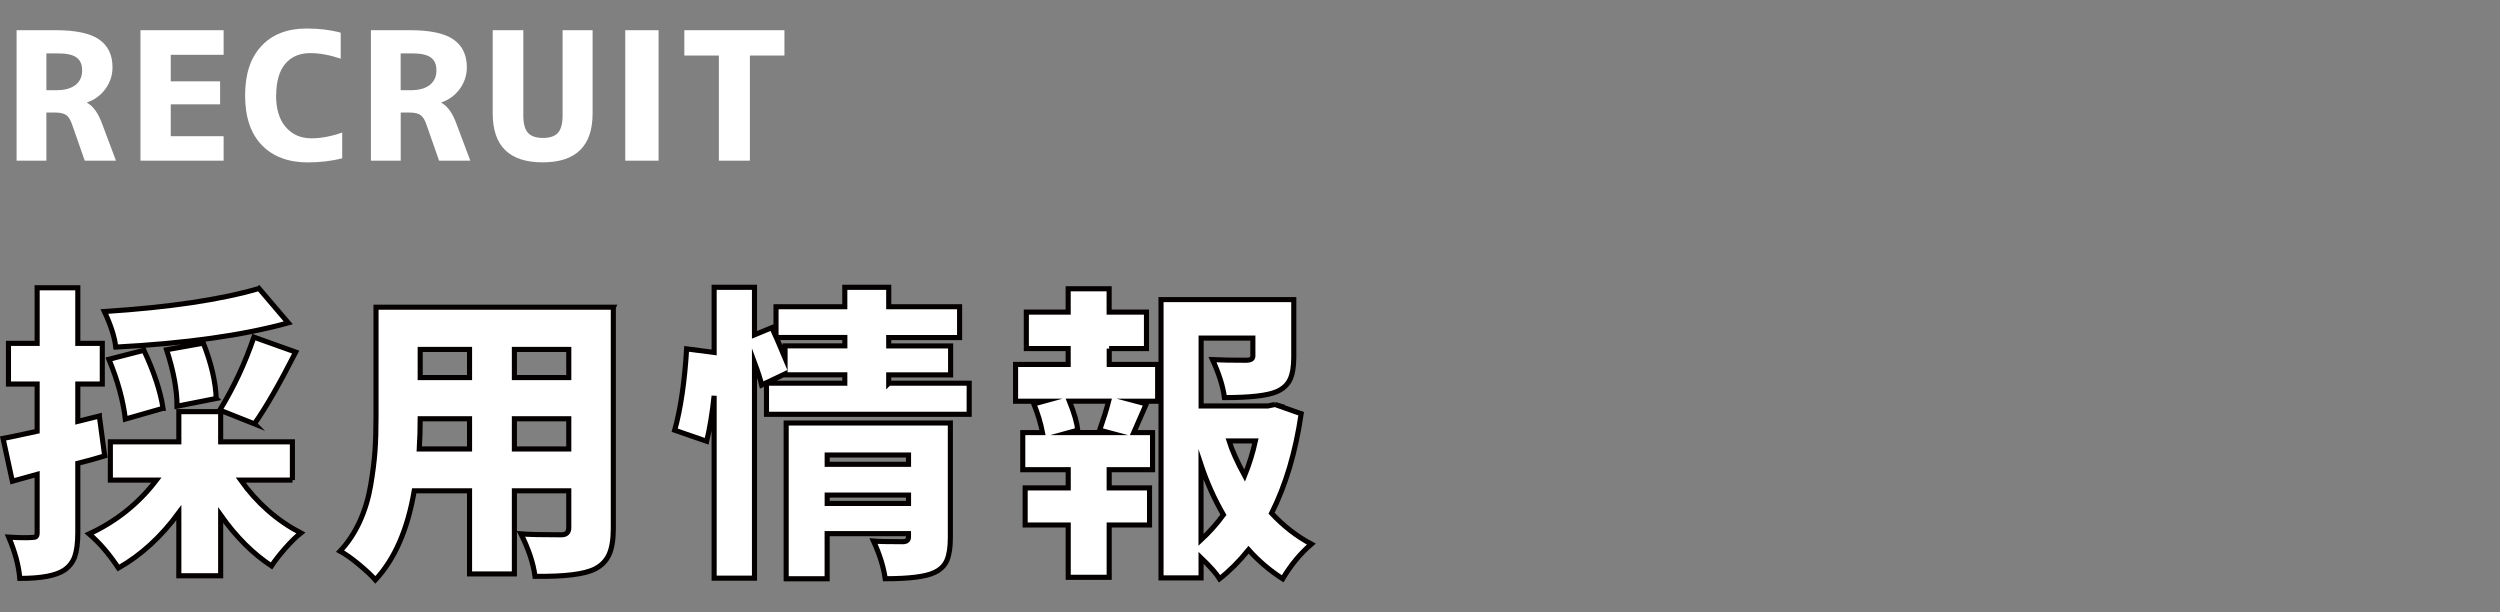
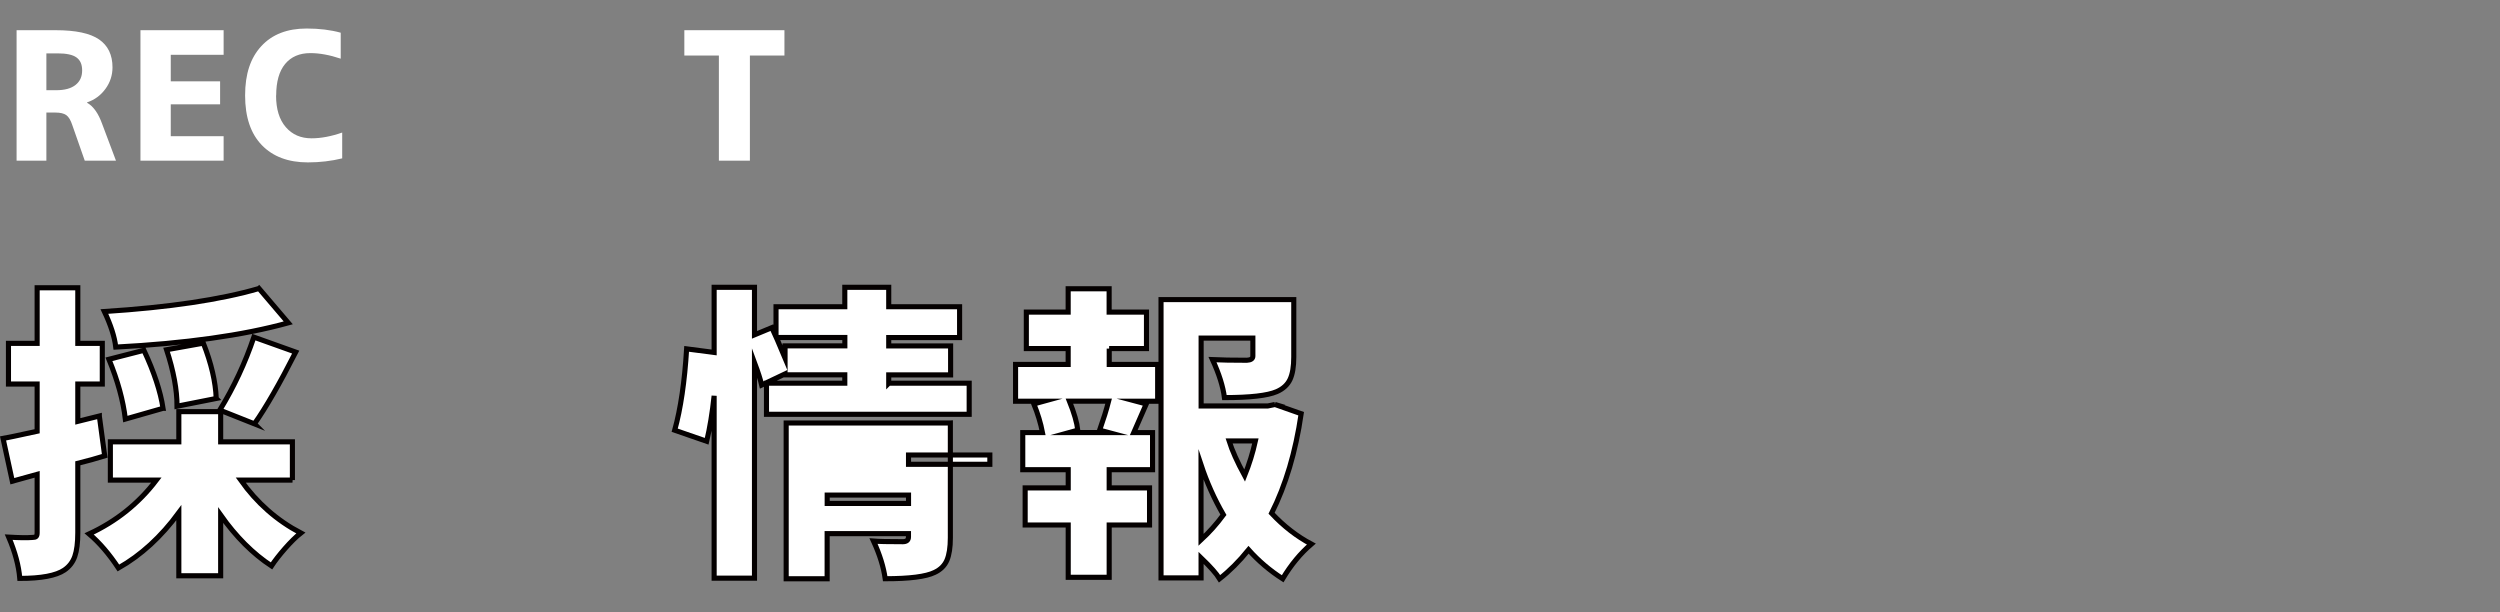
<svg xmlns="http://www.w3.org/2000/svg" id="_レイヤー_1" data-name="レイヤー 1" viewBox="0 0 490 120">
  <rect x="0" y="0" width="490" height="120" fill="#808080" stroke="none" />
  <defs>
    <style>
      .cls-1, .cls-2 {
        fill: #fff;
      }

      .cls-2 {
        stroke: #040000;
        stroke-miterlimit: 10;
      }
    </style>
  </defs>
  <g>
    <path class="cls-2" d="M19.47,81.56l1.05,7.79c-1.64.51-3.4,1-5.27,1.46v13.59c0,1.99-.2,3.54-.59,4.66-.39,1.11-1.07,2-2.05,2.67-1.6,1.09-4.51,1.64-8.73,1.64-.2-2.46-.92-5.16-2.17-8.09,2.07.12,3.61.14,4.63.06.35,0,.6-.06.73-.18.14-.12.21-.37.21-.76v-11.43l-4.86,1.35-1.82-8.38c.51-.08,2.73-.55,6.68-1.41v-9.26H1.66v-7.97h5.62v-10.9h7.97v10.9h4.8v7.97h-4.8v7.32l4.22-1.05ZM57.32,94.1h-10.14c3.16,4.45,7.09,7.91,11.78,10.37-.94.74-1.96,1.75-3.08,3.02-1.11,1.27-2,2.41-2.67,3.43-3.63-2.38-6.95-5.7-9.96-9.96v11.89h-8.2v-12.36c-3.48,4.73-7.42,8.34-11.84,10.84-1.8-2.73-3.71-4.96-5.74-6.68,5.31-2.46,9.71-5.98,13.18-10.55h-9.02v-7.5h13.42v-5.92h8.2v5.92h14.06v7.5ZM50.76,56.54l5.74,6.74c-8.91,2.46-20.18,4.04-33.81,4.75-.23-1.99-.98-4.32-2.23-6.97,12.69-.82,22.79-2.32,30.29-4.51ZM31.95,80.03l-7.38,2.11c-.43-3.63-1.5-7.54-3.22-11.72l6.86-1.76c1.99,4.26,3.24,8.05,3.75,11.37ZM42.38,78.1l-7.68,1.52c0-3.2-.68-6.89-2.05-11.07l7.21-1.29c1.56,3.98,2.4,7.6,2.52,10.84ZM49.88,83.08l-6.8-2.7c2.77-4.53,5-9.3,6.68-14.3l8.2,2.93c-3.16,6.21-5.86,10.9-8.09,14.06Z" />
-     <path class="cls-2" d="M120.21,60.23v43.3c0,2.19-.27,3.9-.82,5.13-.55,1.23-1.46,2.18-2.75,2.84-2.03,1.05-5.96,1.54-11.78,1.46-.31-2.5-1.23-5.27-2.75-8.32,1.44.12,4.08.18,7.91.18.98,0,1.46-.47,1.46-1.41v-7.21h-10.66v16.29h-8.79v-16.29h-10.84c-1.29,7.58-3.83,13.4-7.62,17.46-.7-.82-1.79-1.84-3.25-3.05s-2.69-2.07-3.66-2.58c1.56-1.68,2.84-3.61,3.84-5.8,1-2.19,1.71-4.54,2.14-7.06.43-2.52.71-4.75.85-6.68.14-1.93.21-4.21.21-6.83v-21.45h46.52ZM82.19,88h9.84v-5.92h-9.67c0,1.84-.06,3.81-.18,5.92ZM92.03,68.49h-9.67v5.51h9.67v-5.51ZM111.48,74v-5.51h-10.66v5.51h10.66ZM100.82,88h10.66v-5.92h-10.66v5.92Z" />
-     <path class="cls-2" d="M174.2,75.11h15.76v6.09h-39.73v-6.09h15.35v-1.64h-11.72v-.18l-4.57,2.17c-.23-1.01-.7-2.48-1.41-4.39v42.25h-7.91v-35.74c-.35,3.32-.84,6.29-1.46,8.91l-6.27-2.17c1.17-4.22,1.95-9.53,2.34-15.94l5.39.7v-12.77h7.91v9.32l3.4-1.41.82,1.82v-5.92h13.48v-3.81h8.61v3.81h13.89v6.04h-13.89v1.64h12.13v5.68h-12.13v1.64ZM153.87,67.79h11.72v-1.64h-13.42c.78,1.8,1.35,3.13,1.7,3.98v-2.34ZM186.27,82.91v22.5c0,1.88-.23,3.34-.67,4.39-.45,1.05-1.26,1.86-2.43,2.4-1.68.82-4.9,1.23-9.67,1.23-.31-2.27-1.07-4.73-2.29-7.38.94.08,2.85.12,5.74.12.74,0,1.11-.31,1.11-.94v-.64h-15.94v8.85h-8.03v-30.53h32.17ZM178.07,89.18h-15.94v1.82h15.94v-1.82ZM162.13,98.67h15.94v-1.64h-15.94v1.64Z" />
+     <path class="cls-2" d="M174.2,75.11h15.76v6.09h-39.73v-6.09h15.35v-1.64h-11.72v-.18l-4.57,2.17c-.23-1.01-.7-2.48-1.41-4.39v42.25h-7.91v-35.74c-.35,3.32-.84,6.29-1.46,8.91l-6.27-2.17c1.17-4.22,1.95-9.53,2.34-15.94l5.39.7v-12.77h7.91v9.32l3.4-1.41.82,1.82v-5.92h13.48v-3.81h8.61v3.81h13.89v6.04h-13.89v1.64h12.13v5.68h-12.13v1.64ZM153.87,67.79h11.72v-1.64h-13.42c.78,1.8,1.35,3.13,1.7,3.98v-2.34ZM186.27,82.91v22.5c0,1.88-.23,3.34-.67,4.39-.45,1.05-1.26,1.86-2.43,2.4-1.68.82-4.9,1.23-9.67,1.23-.31-2.27-1.07-4.73-2.29-7.38.94.08,2.85.12,5.74.12.74,0,1.11-.31,1.11-.94v-.64h-15.94v8.85h-8.03v-30.53h32.17ZM178.07,89.18v1.82h15.94v-1.82ZM162.13,98.67h15.94v-1.64h-15.94v1.64Z" />
    <path class="cls-2" d="M217.41,68.32v3.11h9.49v7.21h-4.22l1.99.53c-.94,2.11-1.76,3.98-2.46,5.62h3.69v7.27h-8.5v3.57h7.91v7.27h-7.91v10.25h-8.03v-10.25h-8.44v-7.27h8.44v-3.57h-8.91v-7.27h3.87c-.35-1.83-.92-3.71-1.7-5.62l1.93-.53h-5.51v-7.21h10.31v-3.11h-8.2v-7.15h8.2v-4.57h8.03v4.57h7.32v7.15h-7.32ZM217.29,84.78l-1.76-.47c.74-2.11,1.33-4,1.76-5.68h-7.68c.94,2.34,1.48,4.24,1.64,5.68l-1.7.47h7.73ZM249.87,79.27l5.16,1.82c-1.09,7.5-3.03,14-5.8,19.51,2.38,2.54,4.98,4.55,7.79,6.04-2.11,1.8-3.98,4.06-5.62,6.8-2.5-1.6-4.73-3.5-6.68-5.68-1.84,2.27-3.73,4.16-5.68,5.68-.59-.98-1.8-2.34-3.63-4.1v3.93h-7.85v-54.55h26.02v11.25c0,1.88-.24,3.34-.73,4.39-.49,1.05-1.36,1.86-2.61,2.4-1.8.78-5.21,1.17-10.25,1.17-.27-2.15-1.05-4.63-2.34-7.44,1.64.08,3.89.12,6.74.12.78-.04,1.17-.31,1.17-.82v-3.52h-10.14v13.3h13.07l1.41-.29ZM235.4,91.11v14.71c1.6-1.48,3.07-3.12,4.39-4.92-1.8-3.12-3.26-6.39-4.39-9.79ZM246.06,86.42h-5.16c.59,1.88,1.6,4.14,3.05,6.8.9-2.23,1.6-4.49,2.11-6.8Z" />
  </g>
  <g>
    <path class="cls-1" d="M9.09,22.06v9.43H3.25V5.92h7.69c3.9,0,6.72.6,8.48,1.81,1.75,1.21,2.63,3.03,2.63,5.47,0,1.55-.46,2.96-1.38,4.22s-2.12,2.15-3.61,2.65v.07c1.23.68,2.22,2.07,2.97,4.17l2.7,7.18h-6.12l-2.43-6.94c-.32-.98-.71-1.64-1.18-1.98-.47-.34-1.19-.51-2.17-.51h-1.74ZM11.28,10.47h-2.19v7.21h1.95c1.64,0,2.89-.34,3.76-1.03.87-.68,1.3-1.63,1.3-2.84s-.37-2.01-1.11-2.55c-.74-.54-1.98-.8-3.71-.8Z" />
    <path class="cls-1" d="M33.47,10.74v5.2h9.67v4.51h-9.67v6.25h10.36v4.79h-16.3V5.92h16.3v4.82h-10.36Z" />
    <path class="cls-1" d="M54.11,18.71c0,2.67.63,4.73,1.9,6.2s2.94,2.2,5.04,2.2c1.87,0,3.87-.38,6.02-1.13v5.06c-2.12.52-4.36.79-6.73.79-3.83,0-6.84-1.13-9.02-3.38s-3.28-5.5-3.28-9.74,1.06-7.37,3.18-9.67c2.12-2.3,5.08-3.45,8.89-3.45,2.46,0,4.68.27,6.67.82v5.09c-2.17-.73-4.15-1.09-5.95-1.09-2.12,0-3.77.71-4.94,2.12-1.17,1.41-1.76,3.48-1.76,6.19Z" />
-     <path class="cls-1" d="M78.54,22.06v9.43h-5.84V5.92h7.69c3.9,0,6.72.6,8.48,1.81,1.75,1.21,2.63,3.03,2.63,5.47,0,1.55-.46,2.96-1.38,4.22s-2.12,2.15-3.61,2.65v.07c1.23.68,2.22,2.07,2.97,4.17l2.7,7.18h-6.12l-2.43-6.94c-.32-.98-.71-1.64-1.18-1.98-.47-.34-1.19-.51-2.17-.51h-1.74ZM80.72,10.47h-2.19v7.21h1.95c1.64,0,2.89-.34,3.76-1.03.87-.68,1.3-1.63,1.3-2.84s-.37-2.01-1.11-2.55c-.74-.54-1.98-.8-3.71-.8Z" />
-     <path class="cls-1" d="M102.57,5.92v16.71c0,1.6.3,2.73.91,3.4.6.67,1.58,1.01,2.94,1.01s2.34-.34,2.94-1.01c.6-.67.91-1.81.91-3.4V5.92h5.88v16.3c0,6.4-3.26,9.6-9.79,9.6s-9.79-3.2-9.79-9.6V5.92h6.02Z" />
-     <path class="cls-1" d="M122.55,31.49V5.92h6.53v25.57h-6.53Z" />
    <path class="cls-1" d="M153.75,5.92v4.96h-6.77v20.61h-6.08V10.88h-6.77v-4.96h19.62Z" />
  </g>
</svg>